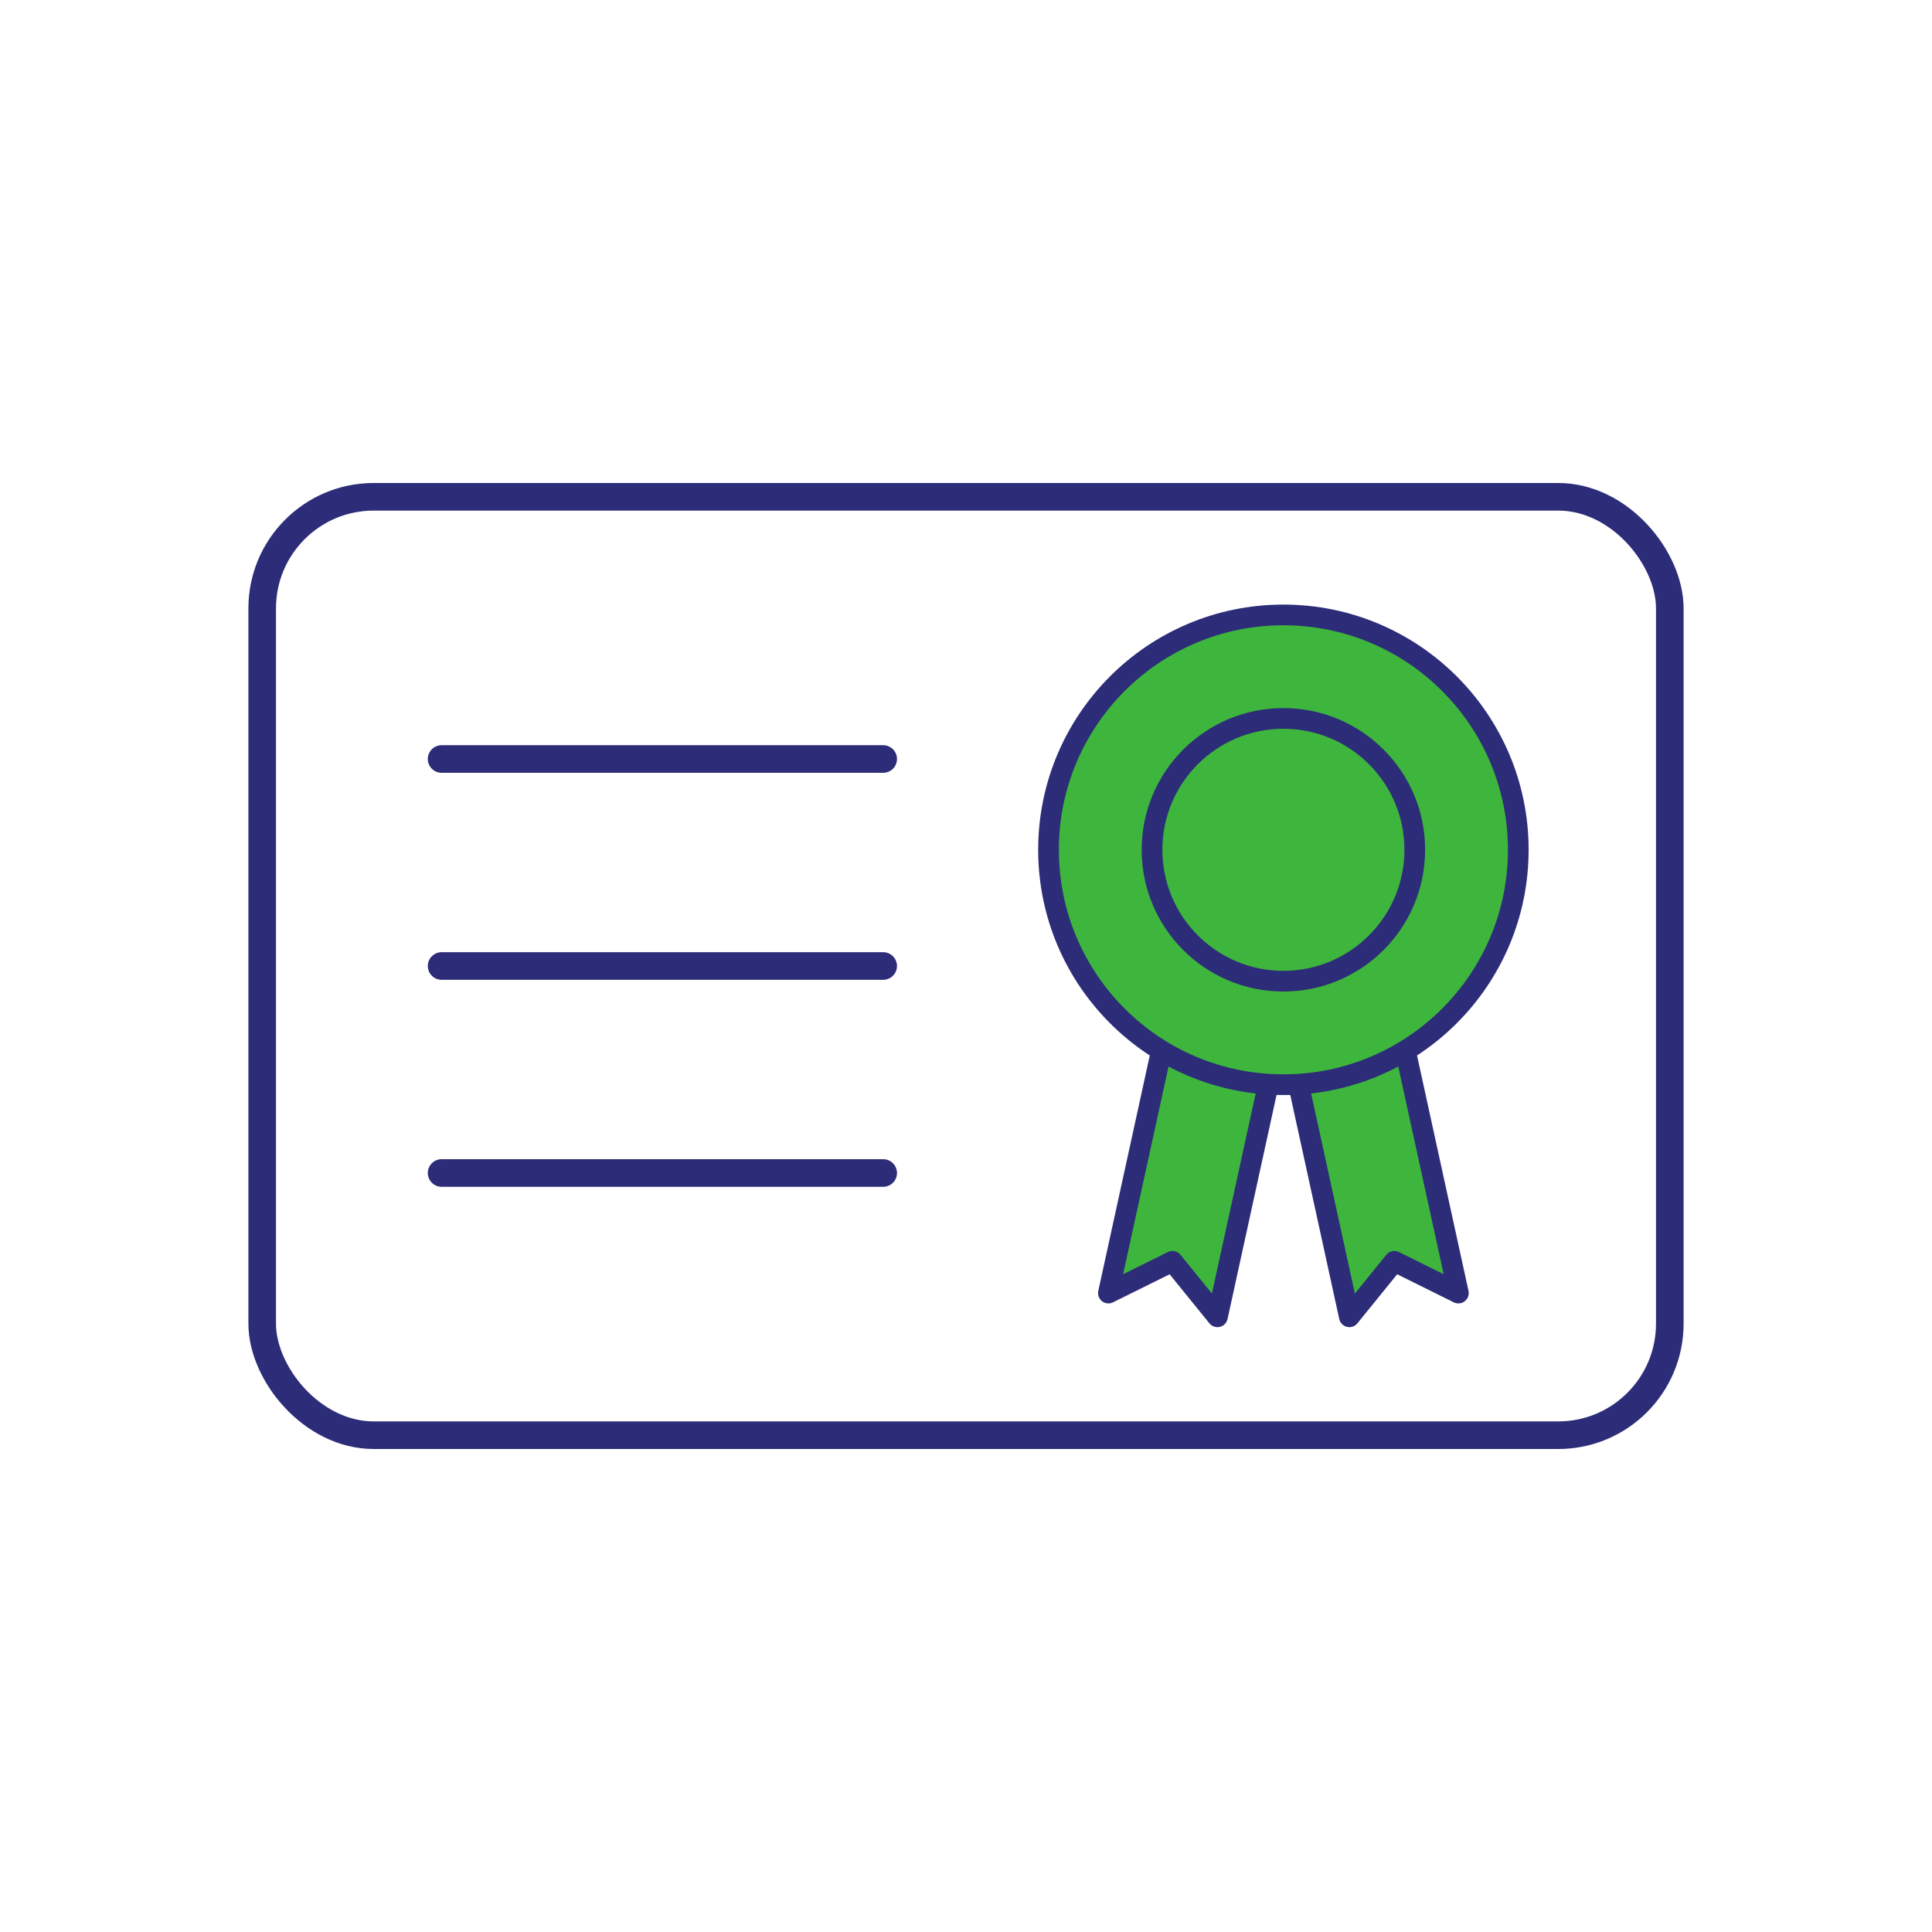
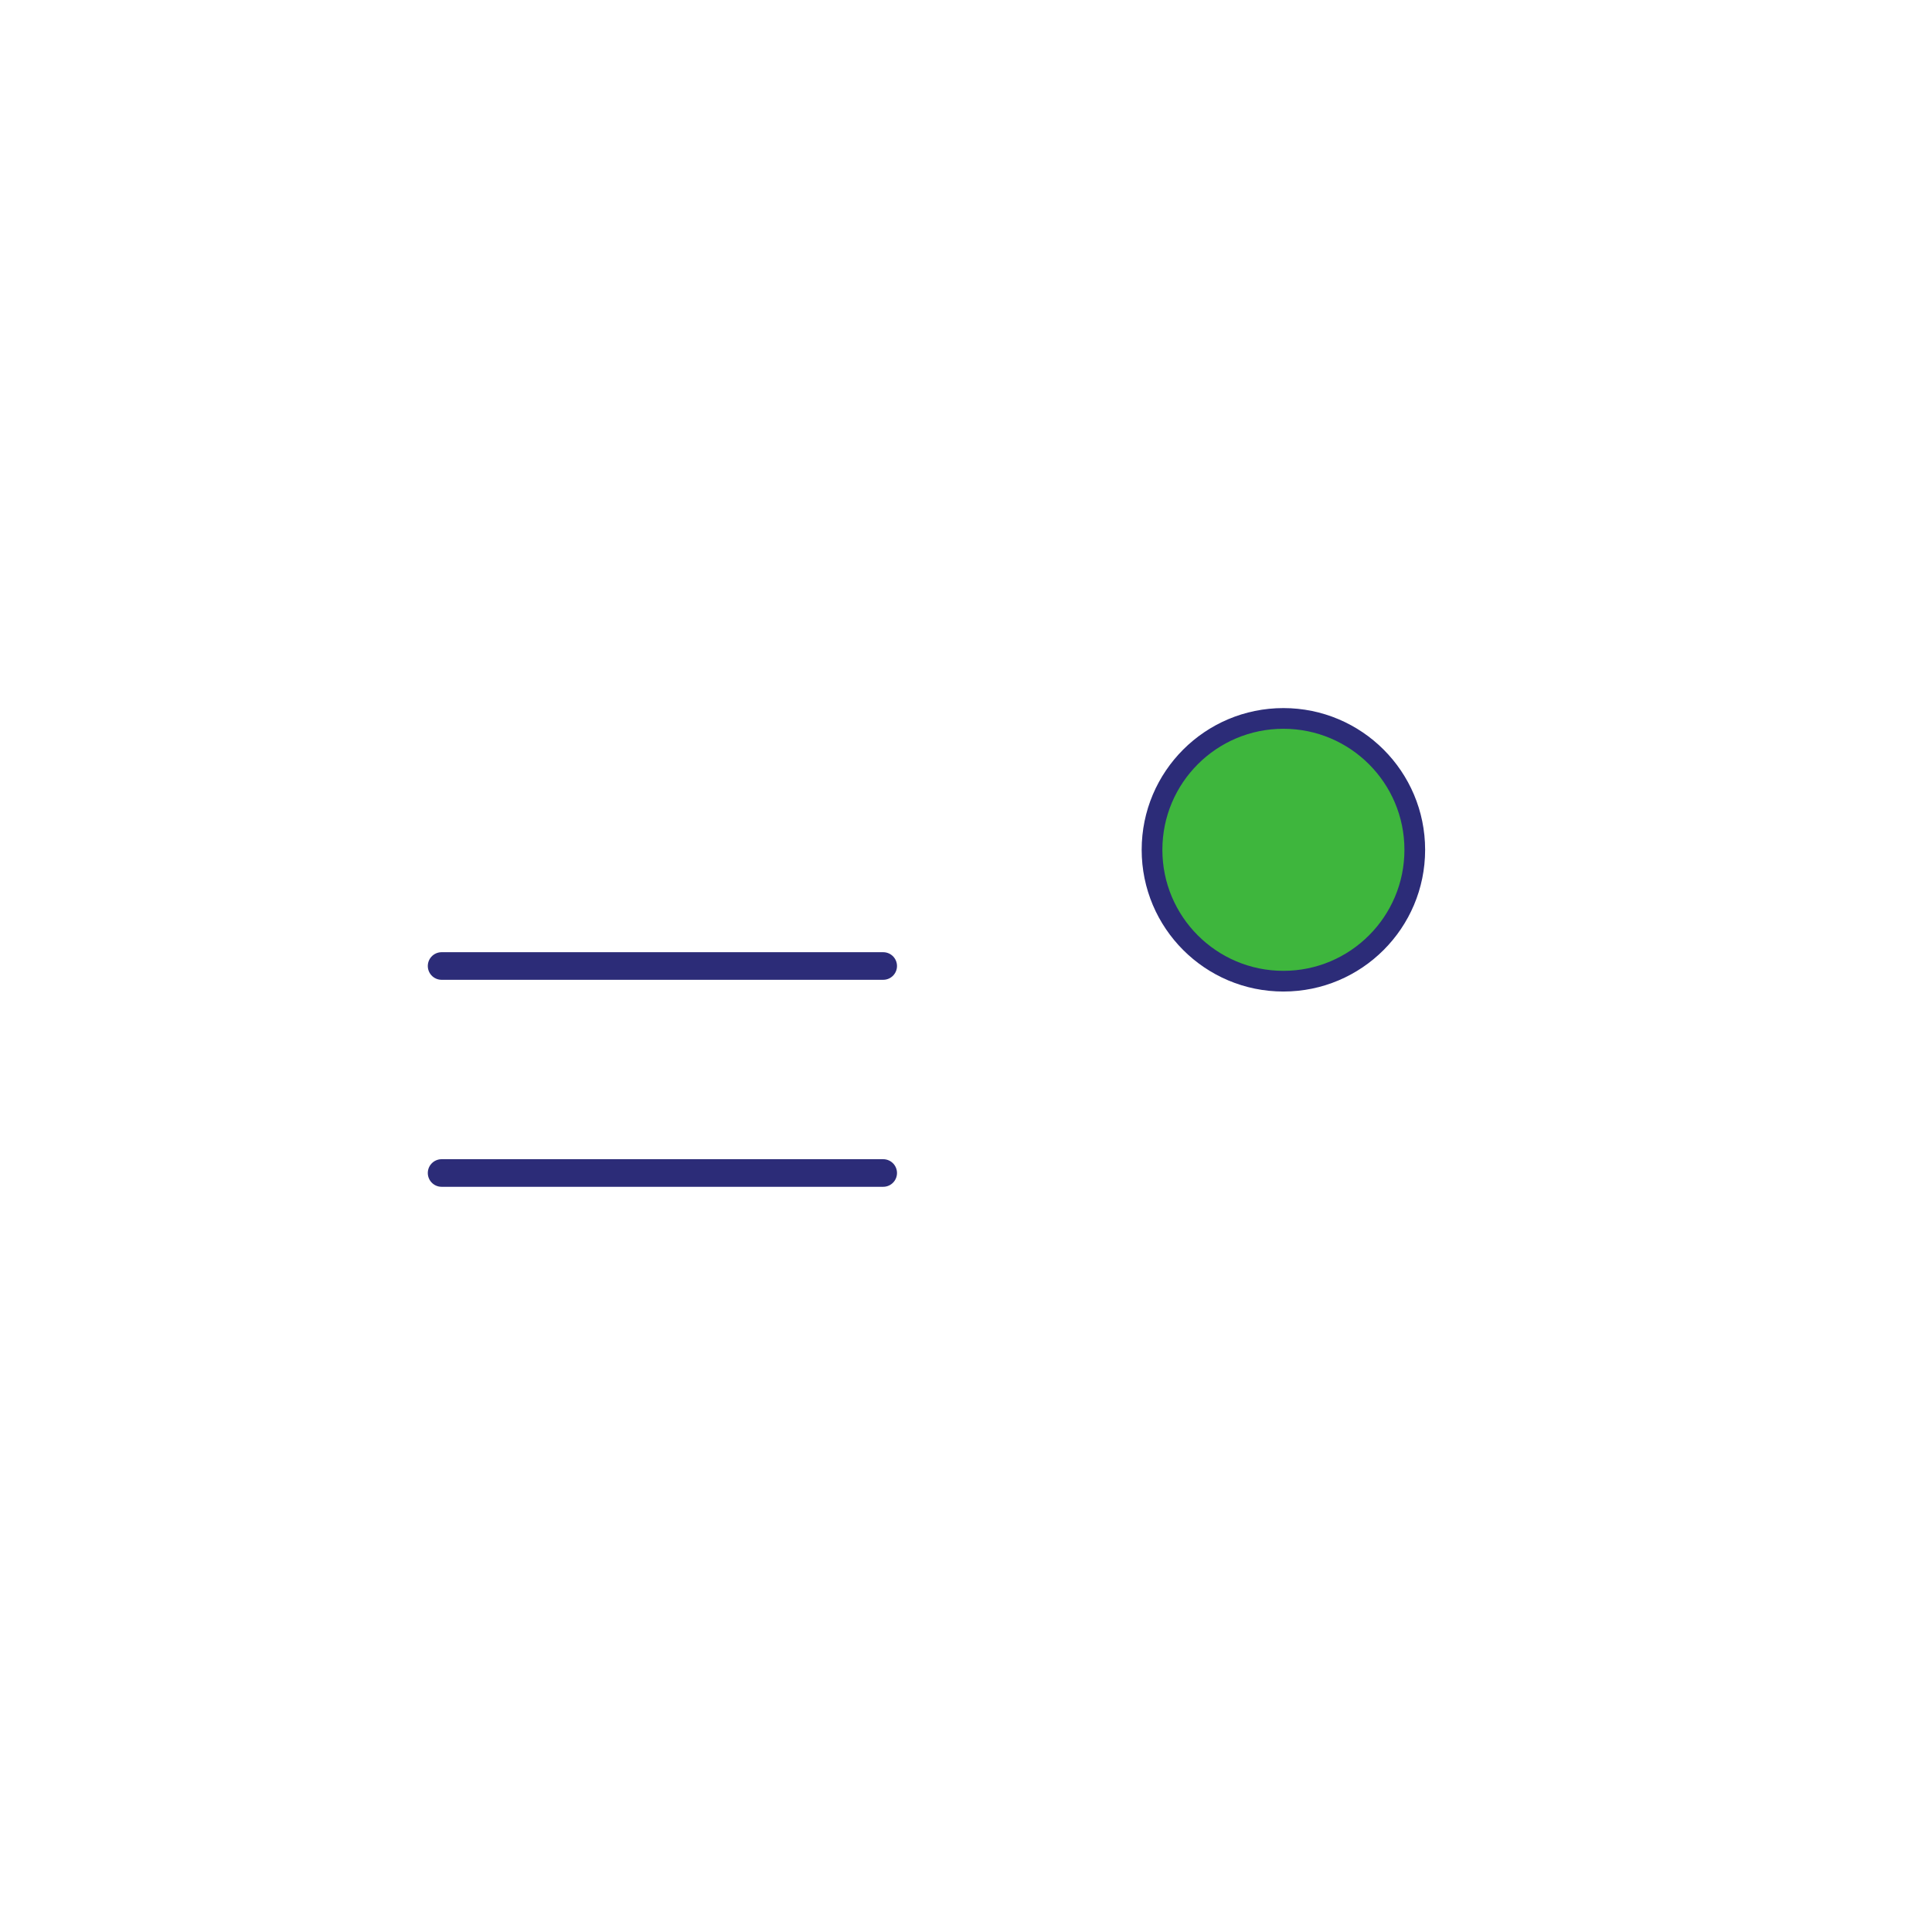
<svg xmlns="http://www.w3.org/2000/svg" id="a" viewBox="0 0 70 70">
  <defs>
    <style>.b{fill:none;}.b,.c{stroke:#2c2c78;stroke-linecap:round;stroke-linejoin:round;}.c{fill:#3eb63d;stroke-width:.75px;}</style>
  </defs>
-   <rect class="b" x="9.5" y="18" width="51" height="34" rx="4.04" ry="4.04" />
  <g>
-     <line class="b" x1="16" y1="27.5" x2="32" y2="27.5" />
    <line class="b" x1="16" y1="35" x2="32" y2="35" />
    <line class="b" x1="16" y1="42.5" x2="32" y2="42.5" />
  </g>
  <g>
-     <polygon class="c" points="44.11 47.71 42.48 45.7 40.16 46.85 42.41 36.56 46.36 37.42 44.11 47.71" />
-     <polygon class="c" points="48.89 47.71 50.52 45.7 52.84 46.85 50.59 36.56 46.64 37.42 48.89 47.71" />
-     <circle class="c" cx="46.5" cy="30.79" r="8.51" />
    <circle class="c" cx="46.5" cy="30.79" r="4.76" />
  </g>
</svg>